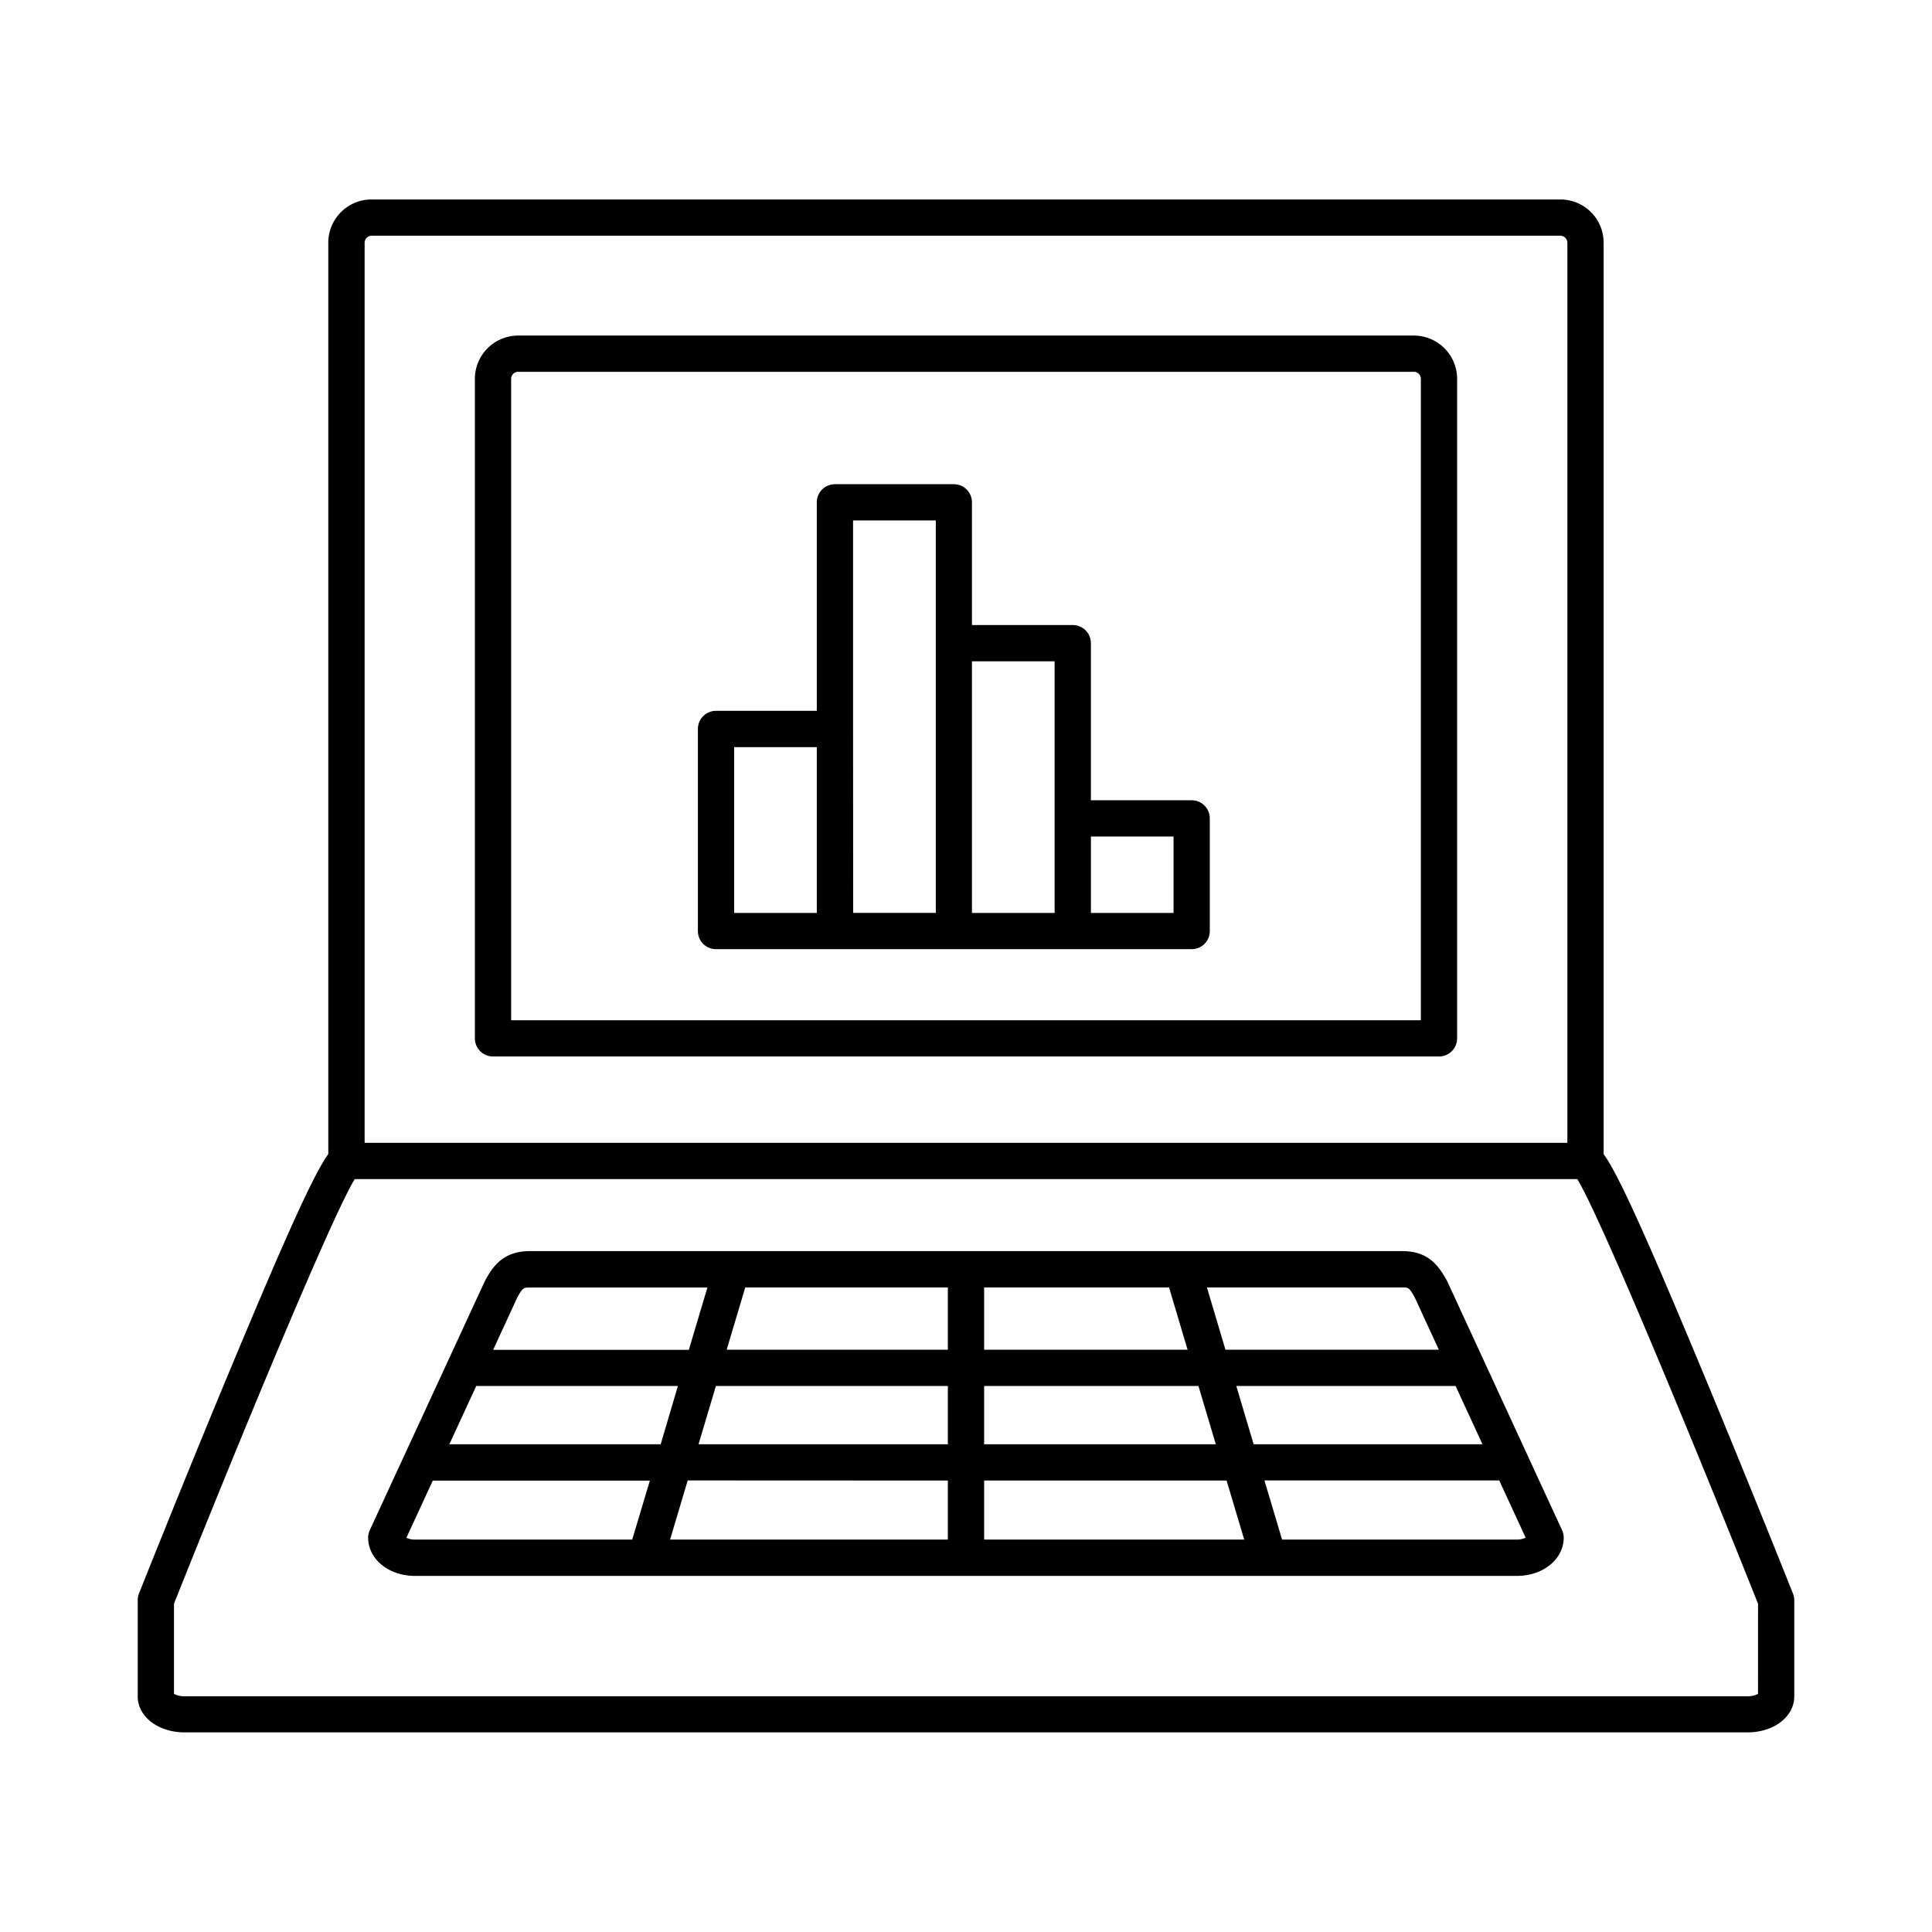
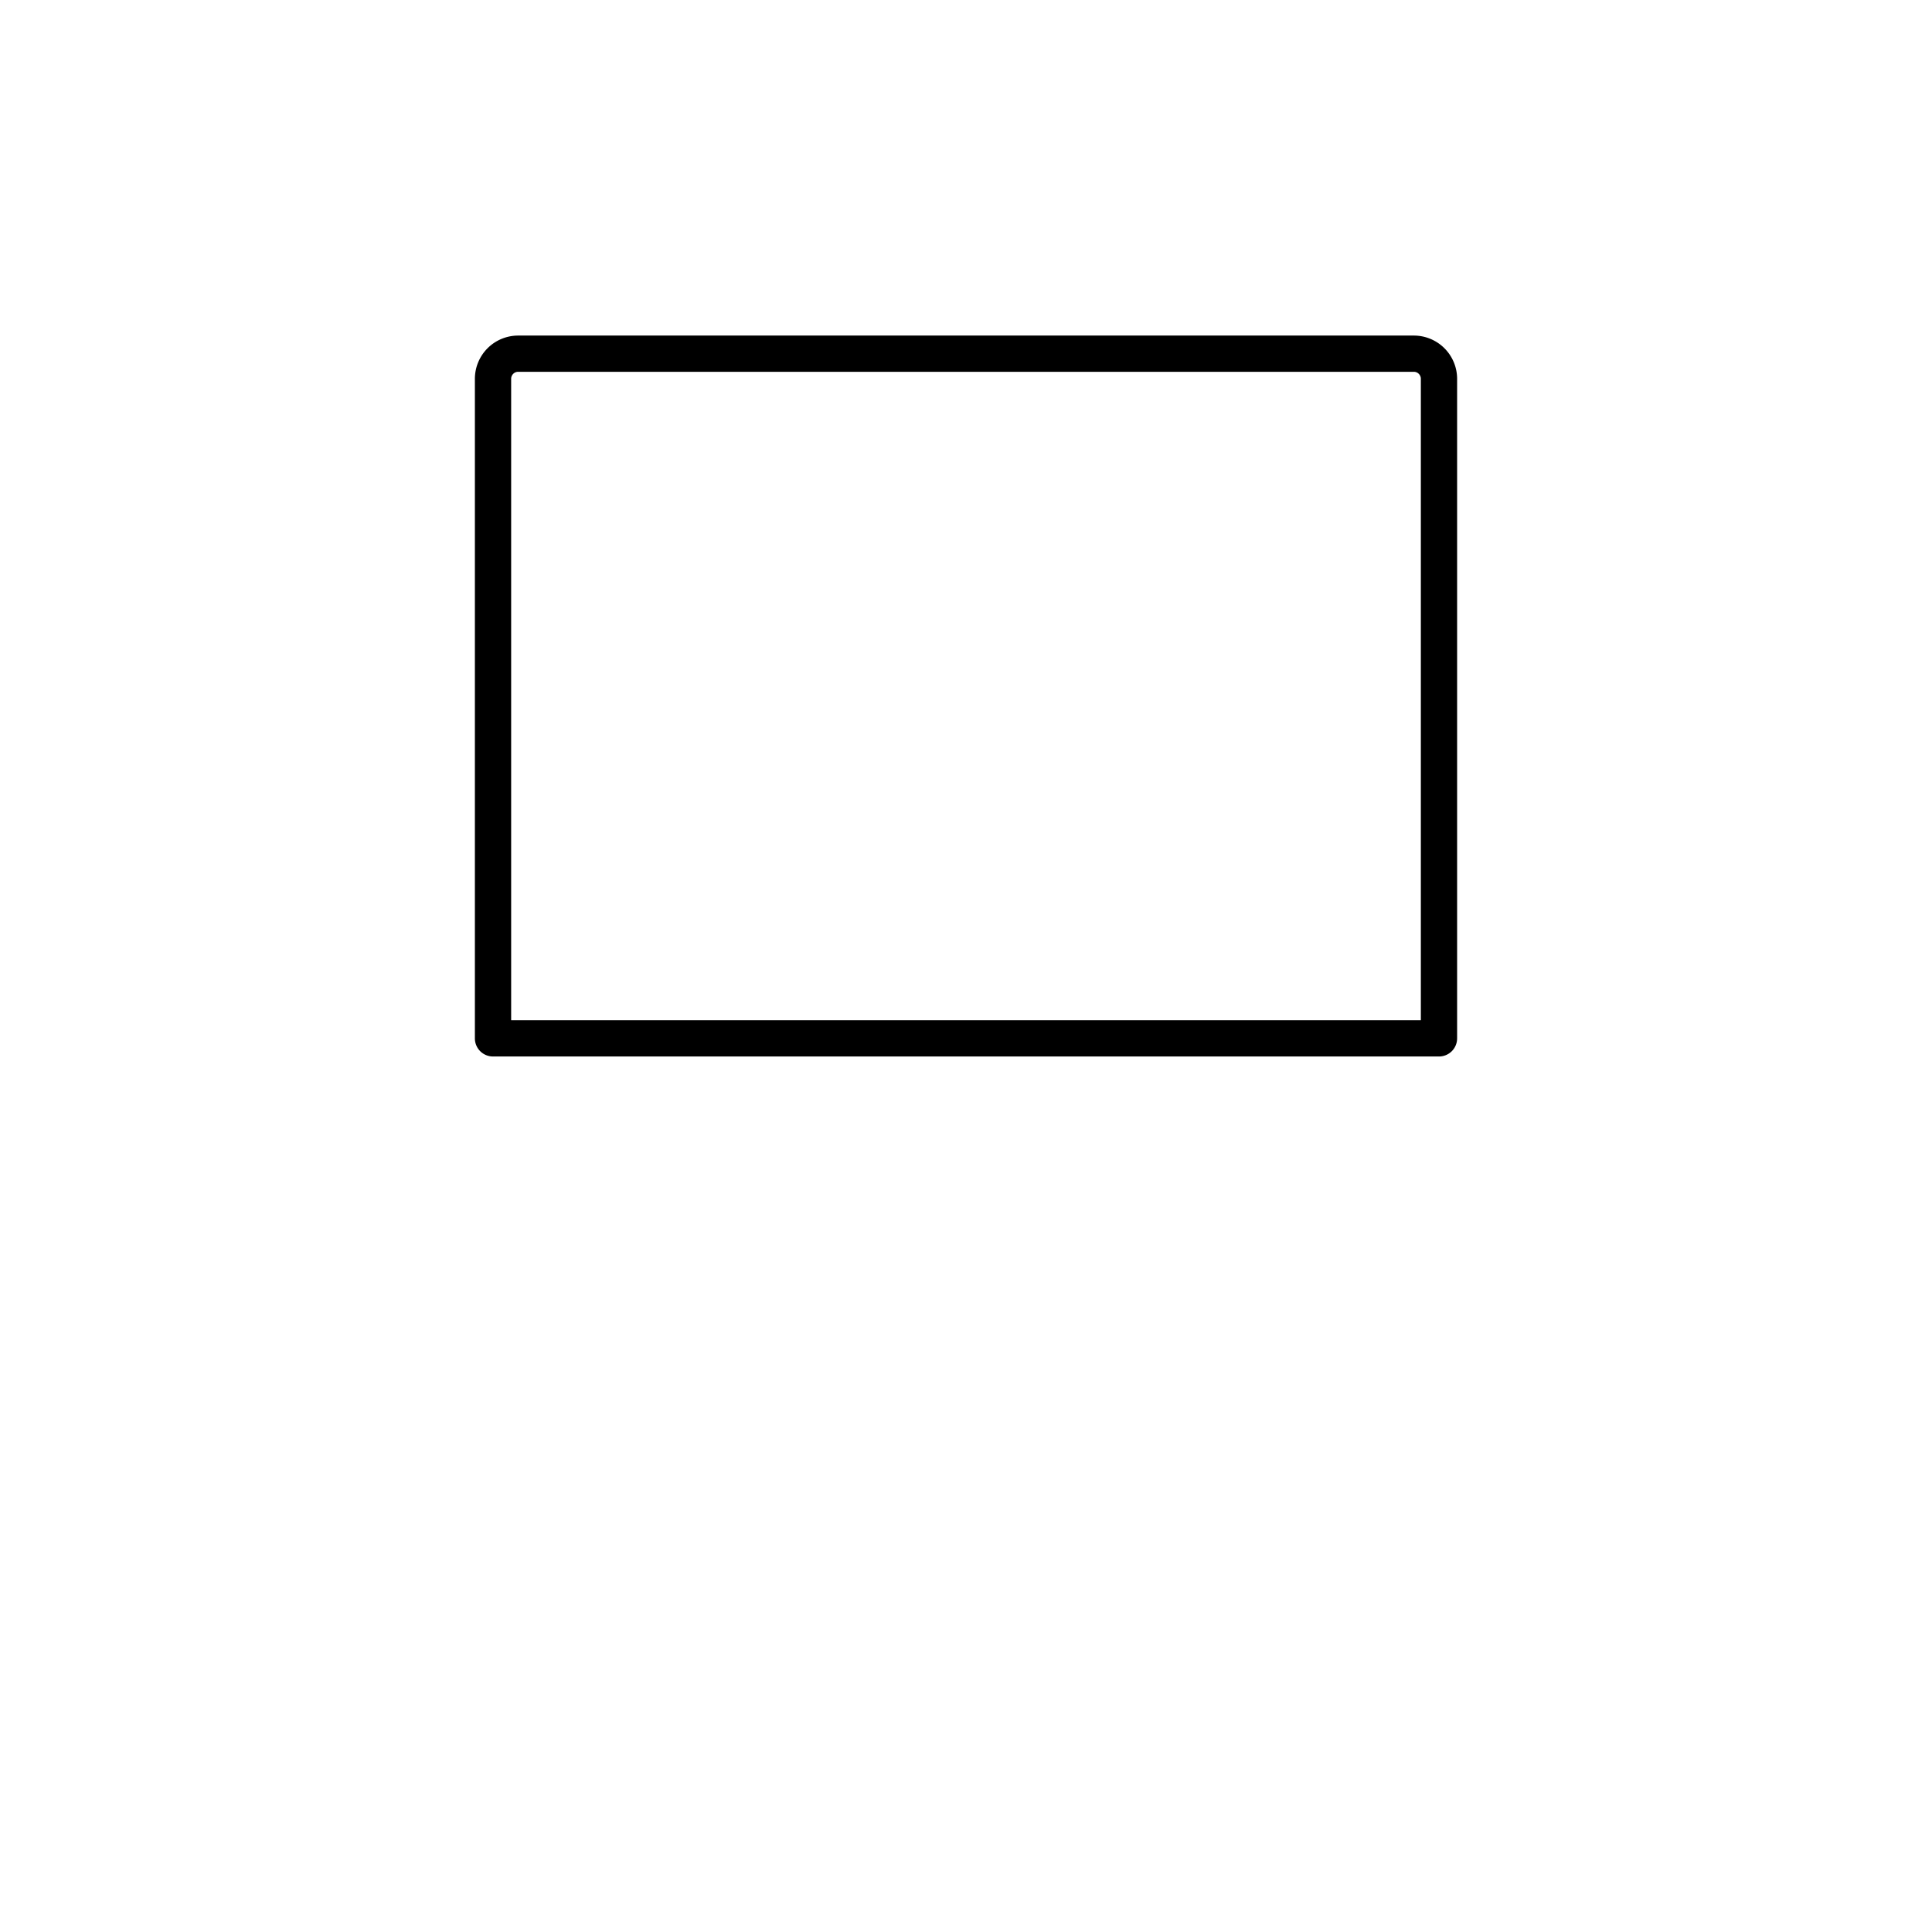
<svg xmlns="http://www.w3.org/2000/svg" id="Layer_1" height="512" viewBox="0 0 512 512" width="512" data-name="Layer 1">
  <g fill="rgb(0,0,0)">
-     <path d="m475.16 422.32c-.11-.29-11.74-29.47-23.72-58.28-16.17-38.87-22.75-53-26.46-58.21v-241.52a11.46 11.46 0 0 0 -11.45-11.45h-315.06a11.46 11.46 0 0 0 -11.47 11.45v241.52c-3.69 5.17-10.27 19.33-26.44 58.17-12 28.81-23.61 58-23.72 58.28a4.73 4.73 0 0 0 -.34 1.78v25.52c0 5.34 5.44 9.52 12.4 9.52h414.2c7 0 12.4-4.18 12.4-9.52v-25.48a4.73 4.73 0 0 0 -.34-1.78zm-378.53-358.01a1.87 1.87 0 0 1 1.84-1.84h315.06a1.87 1.87 0 0 1 1.84 1.84v238.55h-318.74zm369.26 384.59a5.8 5.8 0 0 1 -2.79.63h-414.2a5.8 5.8 0 0 1 -2.79-.63v-23.9c15.71-39.42 41.42-101.87 47.89-112.53h324c6.48 10.66 32.19 73.11 47.9 112.55z" />
-     <path d="m383.59 339.68c0-.1-.1-.21-.16-.31-2.18-3.95-4.89-7.81-11.8-7.81h-231.26c-7 0-9.79 4.06-11.83 7.86 0 .09-.09.17-.13.26l-30.41 65.82a4.83 4.83 0 0 0 -.44 2c0 5.68 5.45 10.13 12.4 10.13h292.04c6.95 0 12.4-4.45 12.4-10.13a4.83 4.83 0 0 0 -.44-2zm-193.87 27.62h61.47v15.44h-66.07zm-14.63 15.44h-56l7.12-15.44h53.44zm76.1-25.05h-58.61l4.92-16.51h53.69zm9.62-16.51h49l4.91 16.51h-53.91zm-9.62 51.18v15.64h-73.61l4.67-15.67zm9.62 0h64.25l4.67 15.64h-68.92zm0-9.62v-15.44h56.79l4.6 15.44zm66.82-15.44h58.12l7.12 15.44h-60.64zm47.31-23.43 6.37 13.82h-56.55l-4.91-16.51h51.78c1.62 0 1.81 0 3.31 2.69zm-237.86 0c1.44-2.66 1.74-2.66 3.29-2.66h47.1l-4.92 16.51h-51.86zm-29.39 63.68 7-15.16h57.53l-4.67 15.61h-57.55a5 5 0 0 1 -2.31-.48zm294.31.45h-62.24l-4.67-15.67h62.22l7 15.16a5 5 0 0 1 -2.31.51z" />
    <path d="m374.7 88.93h-237.4a11.47 11.47 0 0 0 -11.45 11.46v174.78a4.8 4.8 0 0 0 4.8 4.81h250.7a4.8 4.8 0 0 0 4.8-4.81v-174.78a11.47 11.47 0 0 0 -11.45-11.46zm1.84 181.44h-241.08v-170a1.86 1.86 0 0 1 1.84-1.84h237.4a1.86 1.86 0 0 1 1.84 1.84z" />
-     <path d="m315.8 212.08h-26.7v-41.64a4.81 4.81 0 0 0 -4.81-4.8h-26.71v-32.51a4.8 4.8 0 0 0 -4.8-4.81h-31.51a4.81 4.81 0 0 0 -4.81 4.81v55.25h-26.71a4.8 4.8 0 0 0 -4.8 4.81v53.55a4.8 4.8 0 0 0 4.8 4.8h126.05a4.8 4.8 0 0 0 4.81-4.8v-29.86a4.8 4.8 0 0 0 -4.81-4.8zm-121.24-14.08h21.9v43.94h-21.9zm31.51-4.8v-55.27h21.93v104h-21.9zm31.51-17.94h21.9v66.68h-21.9zm53.42 66.67h-21.9v-20.24h21.9z" />
  </g>
</svg>